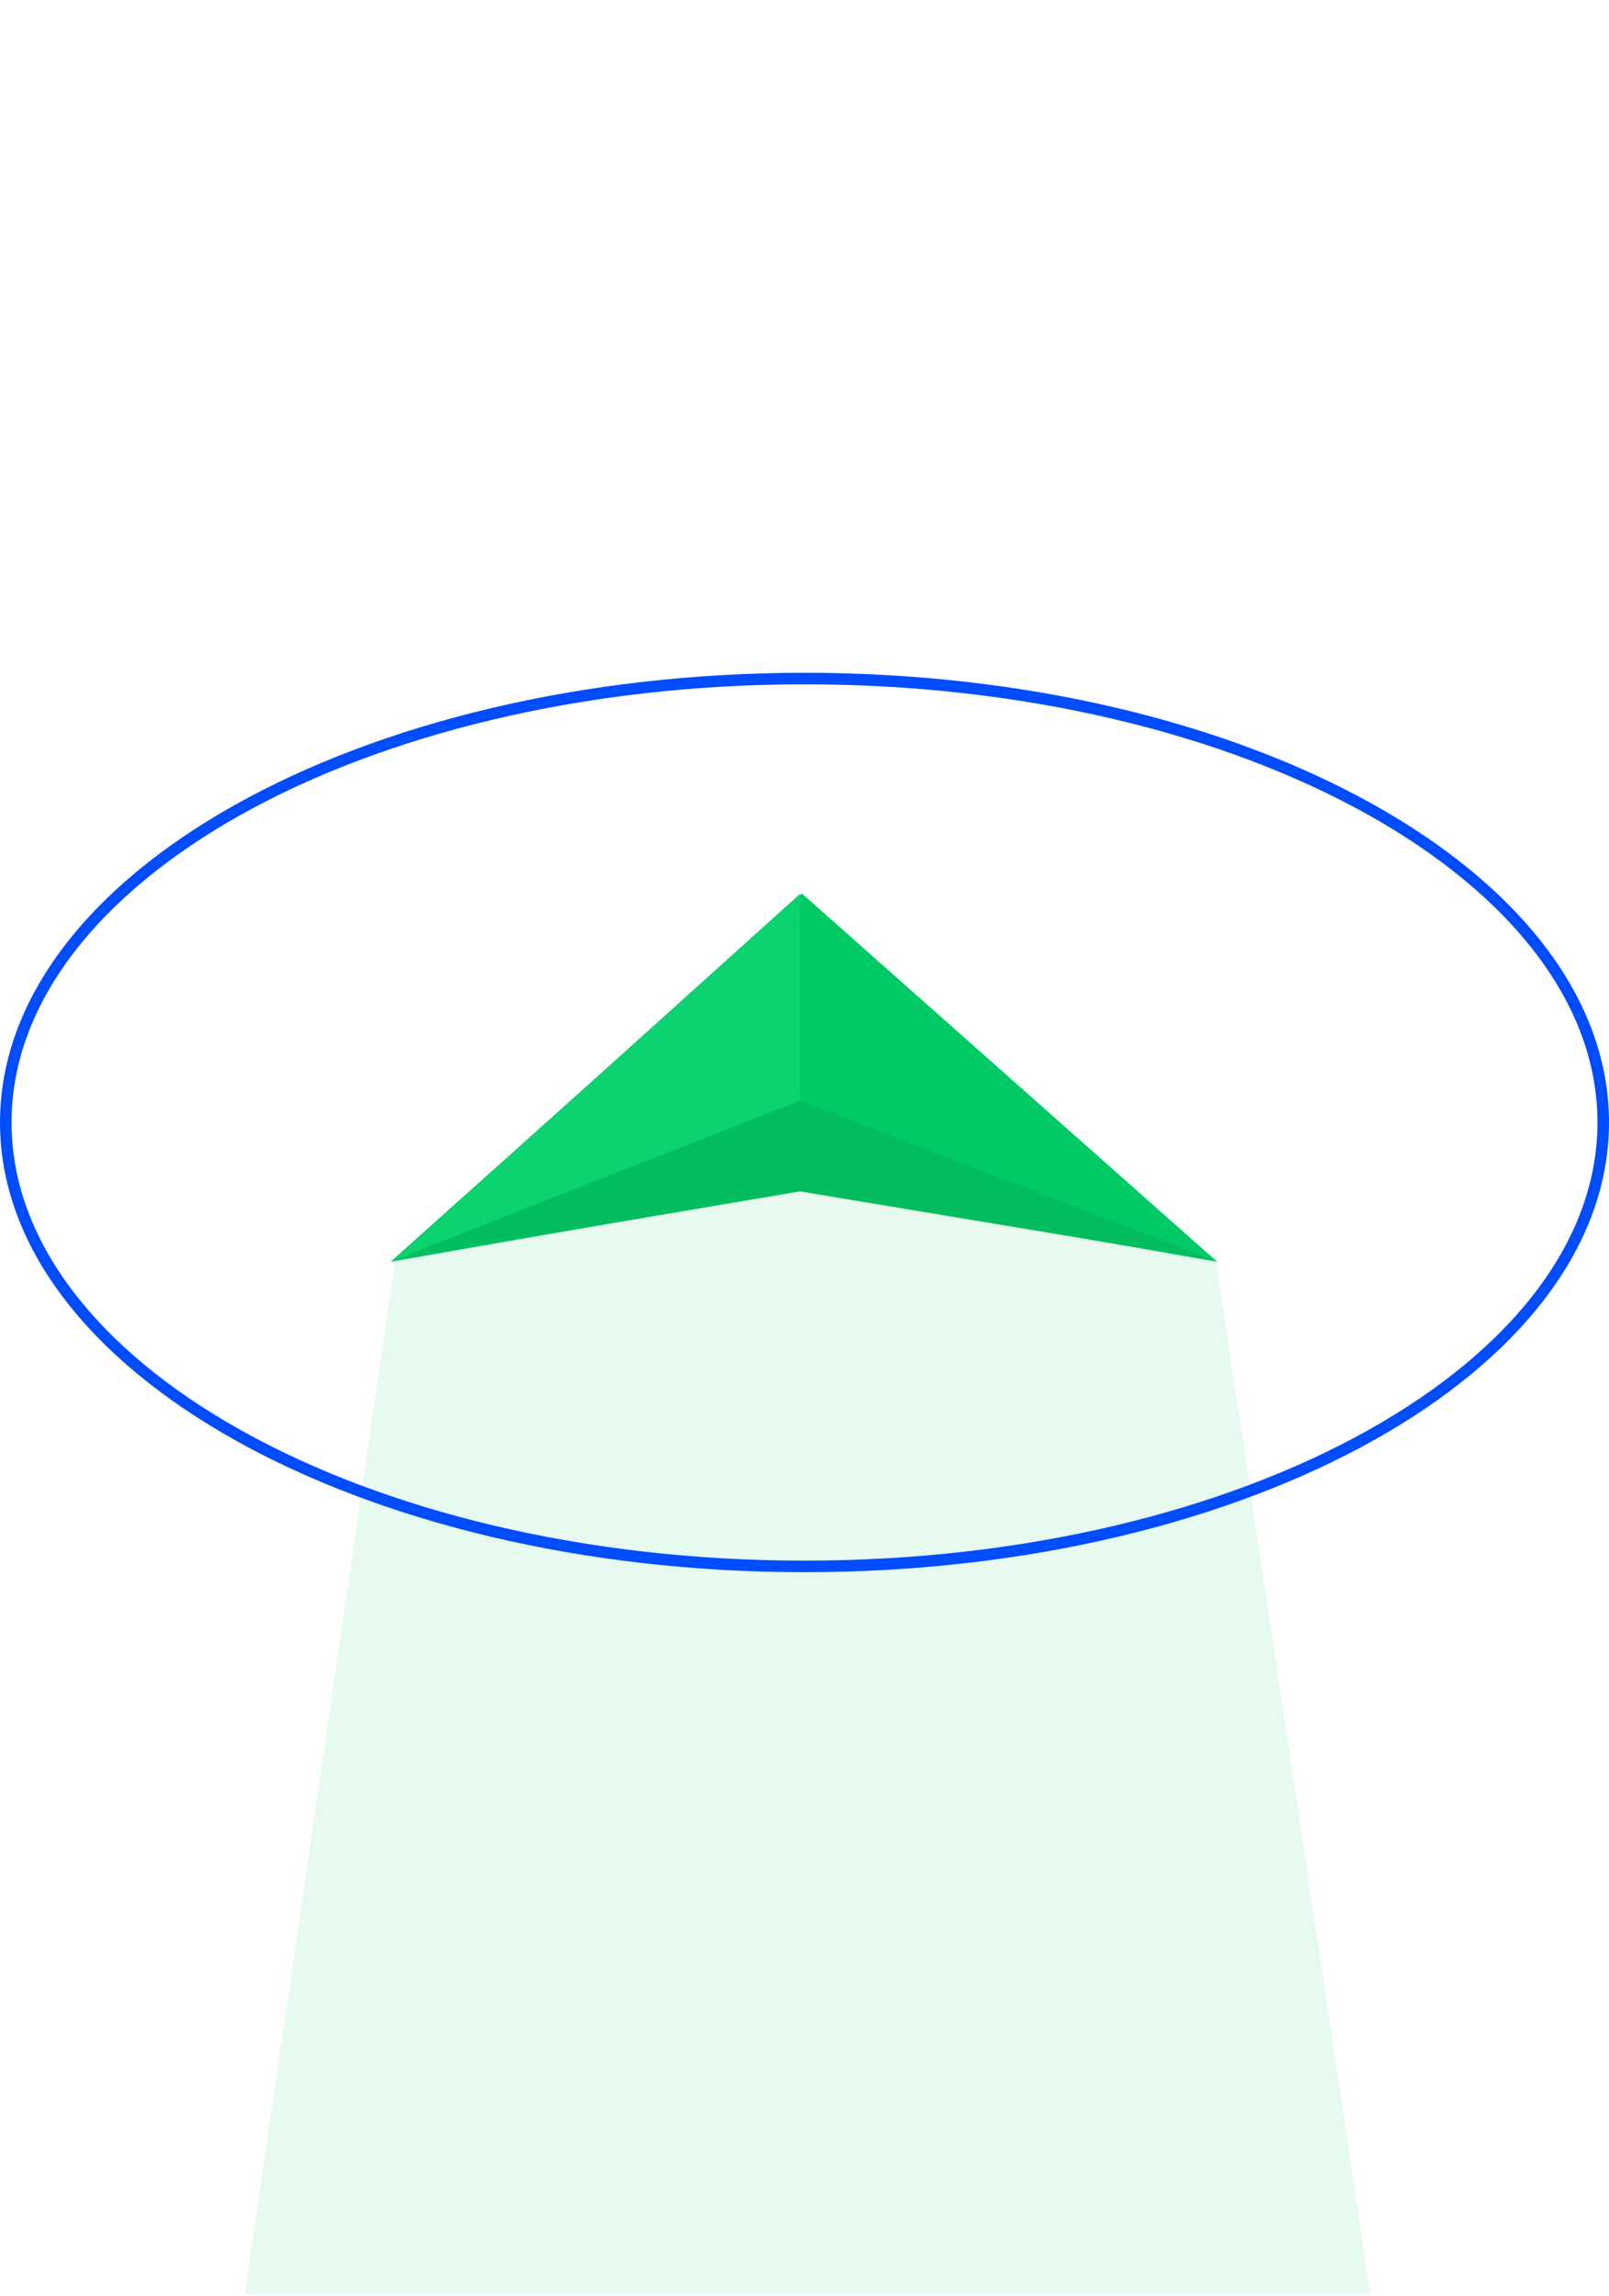
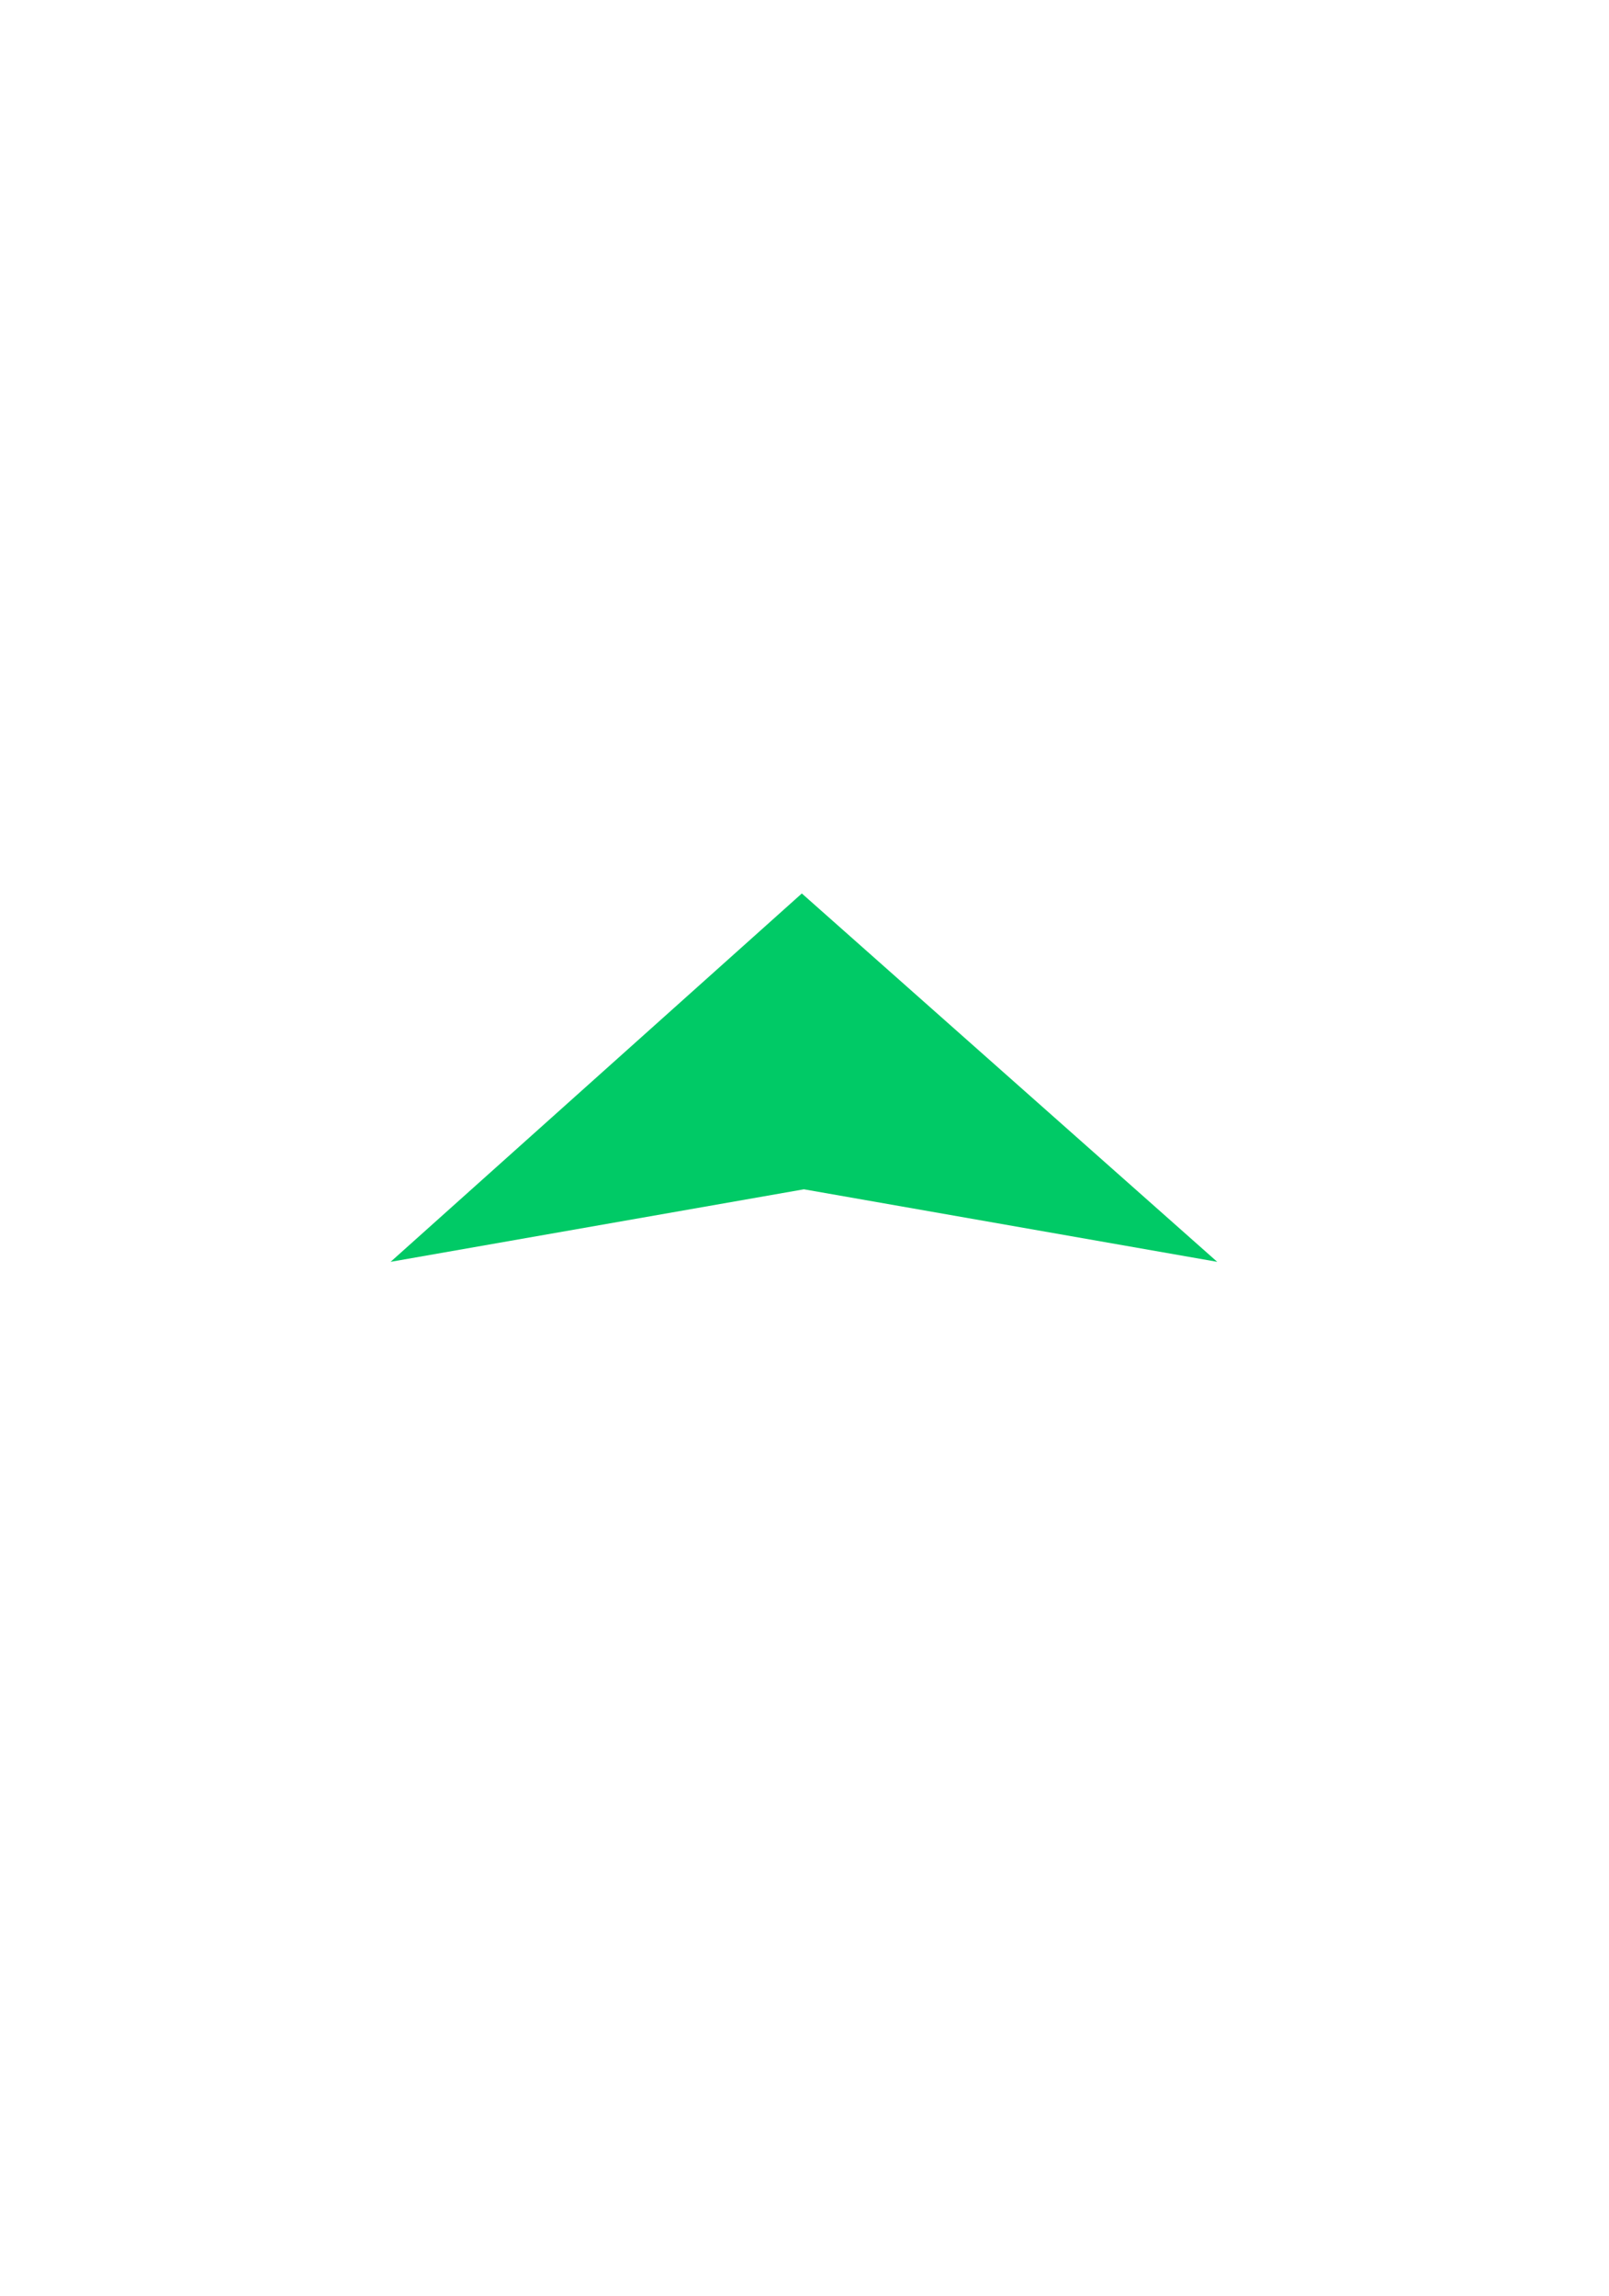
<svg xmlns="http://www.w3.org/2000/svg" width="279" height="398" viewBox="0 0 279 398" fill="none">
-   <path d="M42.457 397.597L68.525 218.446L138.979 191.416L210.843 218.446L237.616 397.597H42.457Z" fill="#00CA66" fill-opacity="0.1" class="svg__nav-bottom" />
  <g class="svg__nav-top">
-     <path d="M138.489 0L138.489 189.838" stroke="url(#paint0_linear_3313:14095)" stroke-width="3" class="svg__nav-line" />
-     <path d="M278 194.559C278 215.558 262.756 234.777 237.654 248.803C212.584 262.81 177.884 271.506 139.5 271.506C101.116 271.506 66.416 262.81 41.346 248.803C16.244 234.777 1 215.558 1 194.559C1 173.56 16.244 154.342 41.346 140.316C66.416 126.308 101.116 117.613 139.5 117.613C177.884 117.613 212.584 126.308 237.654 140.316C262.756 154.342 278 173.56 278 194.559Z" stroke="#004CFF" stroke-width="2" />
    <path d="M67.728 218.714L139.037 154.865L211.067 218.714L139.398 206.142L67.728 218.714Z" fill="#00CA66" />
-     <path d="M138.693 190.787L68.239 218.446L138.693 206.502L210.557 218.446L138.693 190.787Z" fill="#02BD60" />
-     <path d="M138.693 154.958L68.239 218.446L138.693 190.788V154.958Z" fill="#0AD370" />
    <defs>
      <lineargradient id="paint0_linear_3313:14095" x1="138.489" y1="169.722" x2="138.489" y2="-8.804" gradientUnits="userSpaceOnUse">
        <stop stop-color="#00CA66" />
        <stop offset="1" stop-color="#00CA66" stop-opacity="0" />
      </lineargradient>
    </defs>
  </g>
</svg>